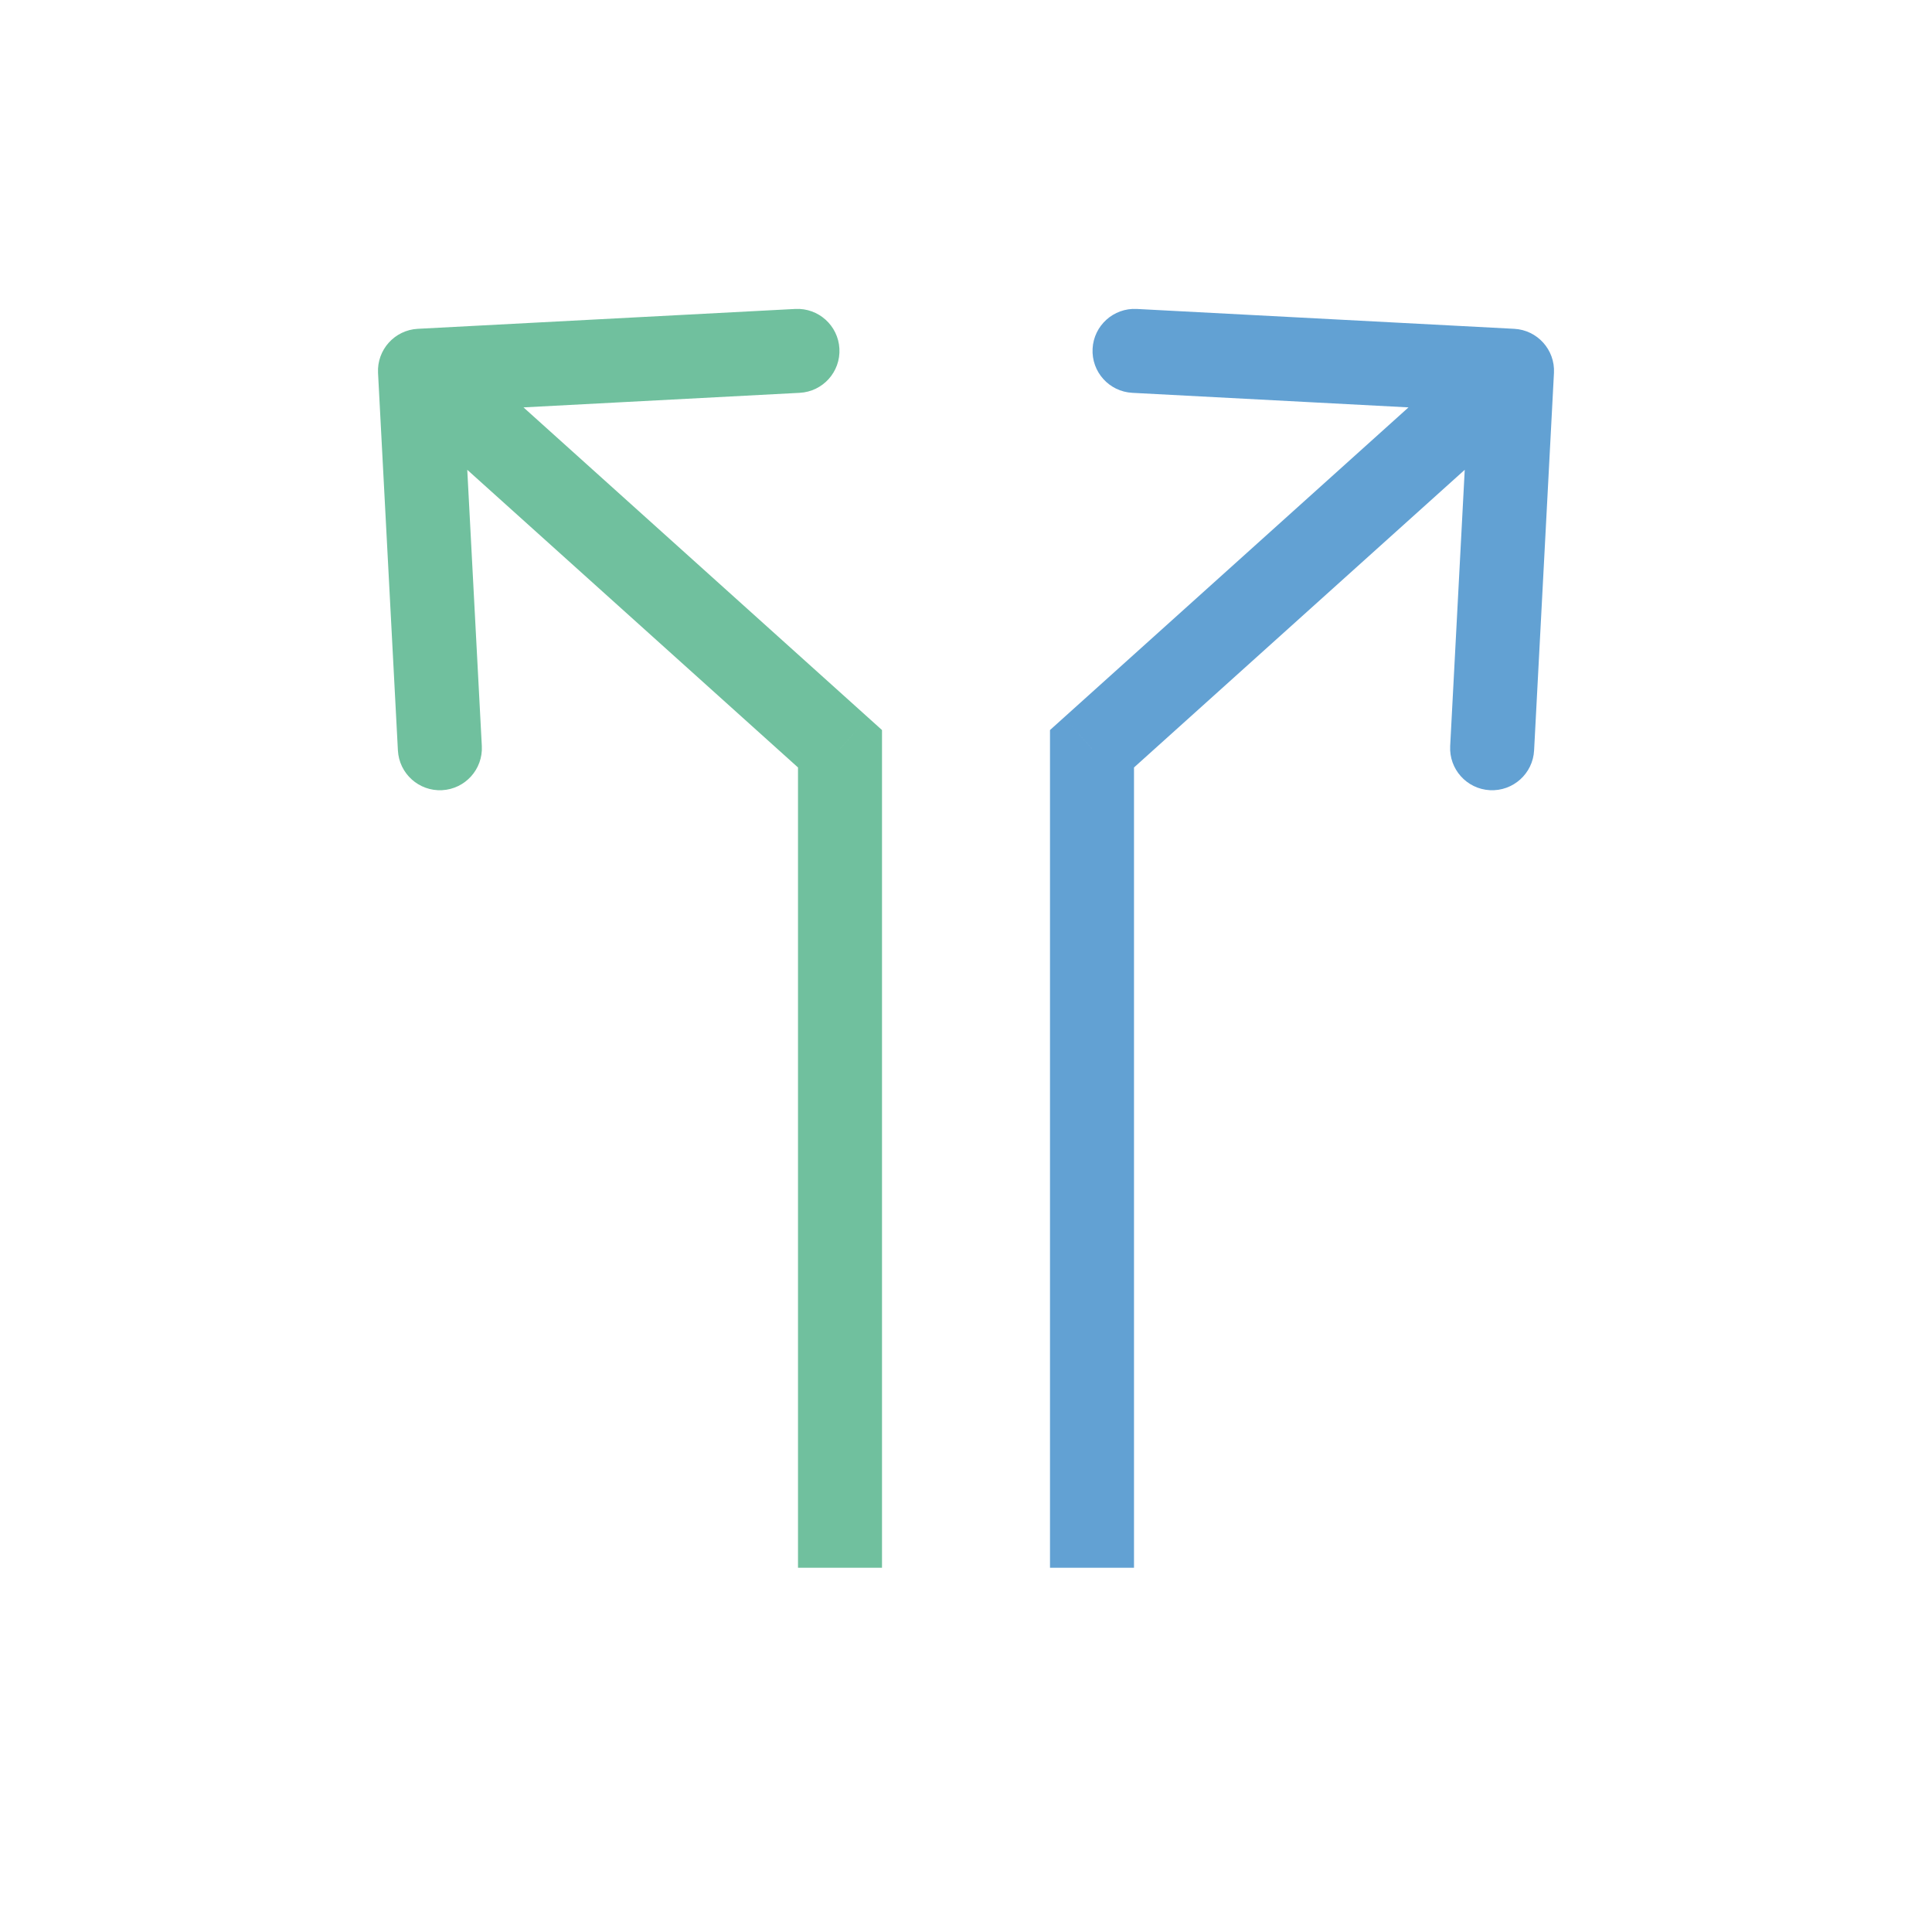
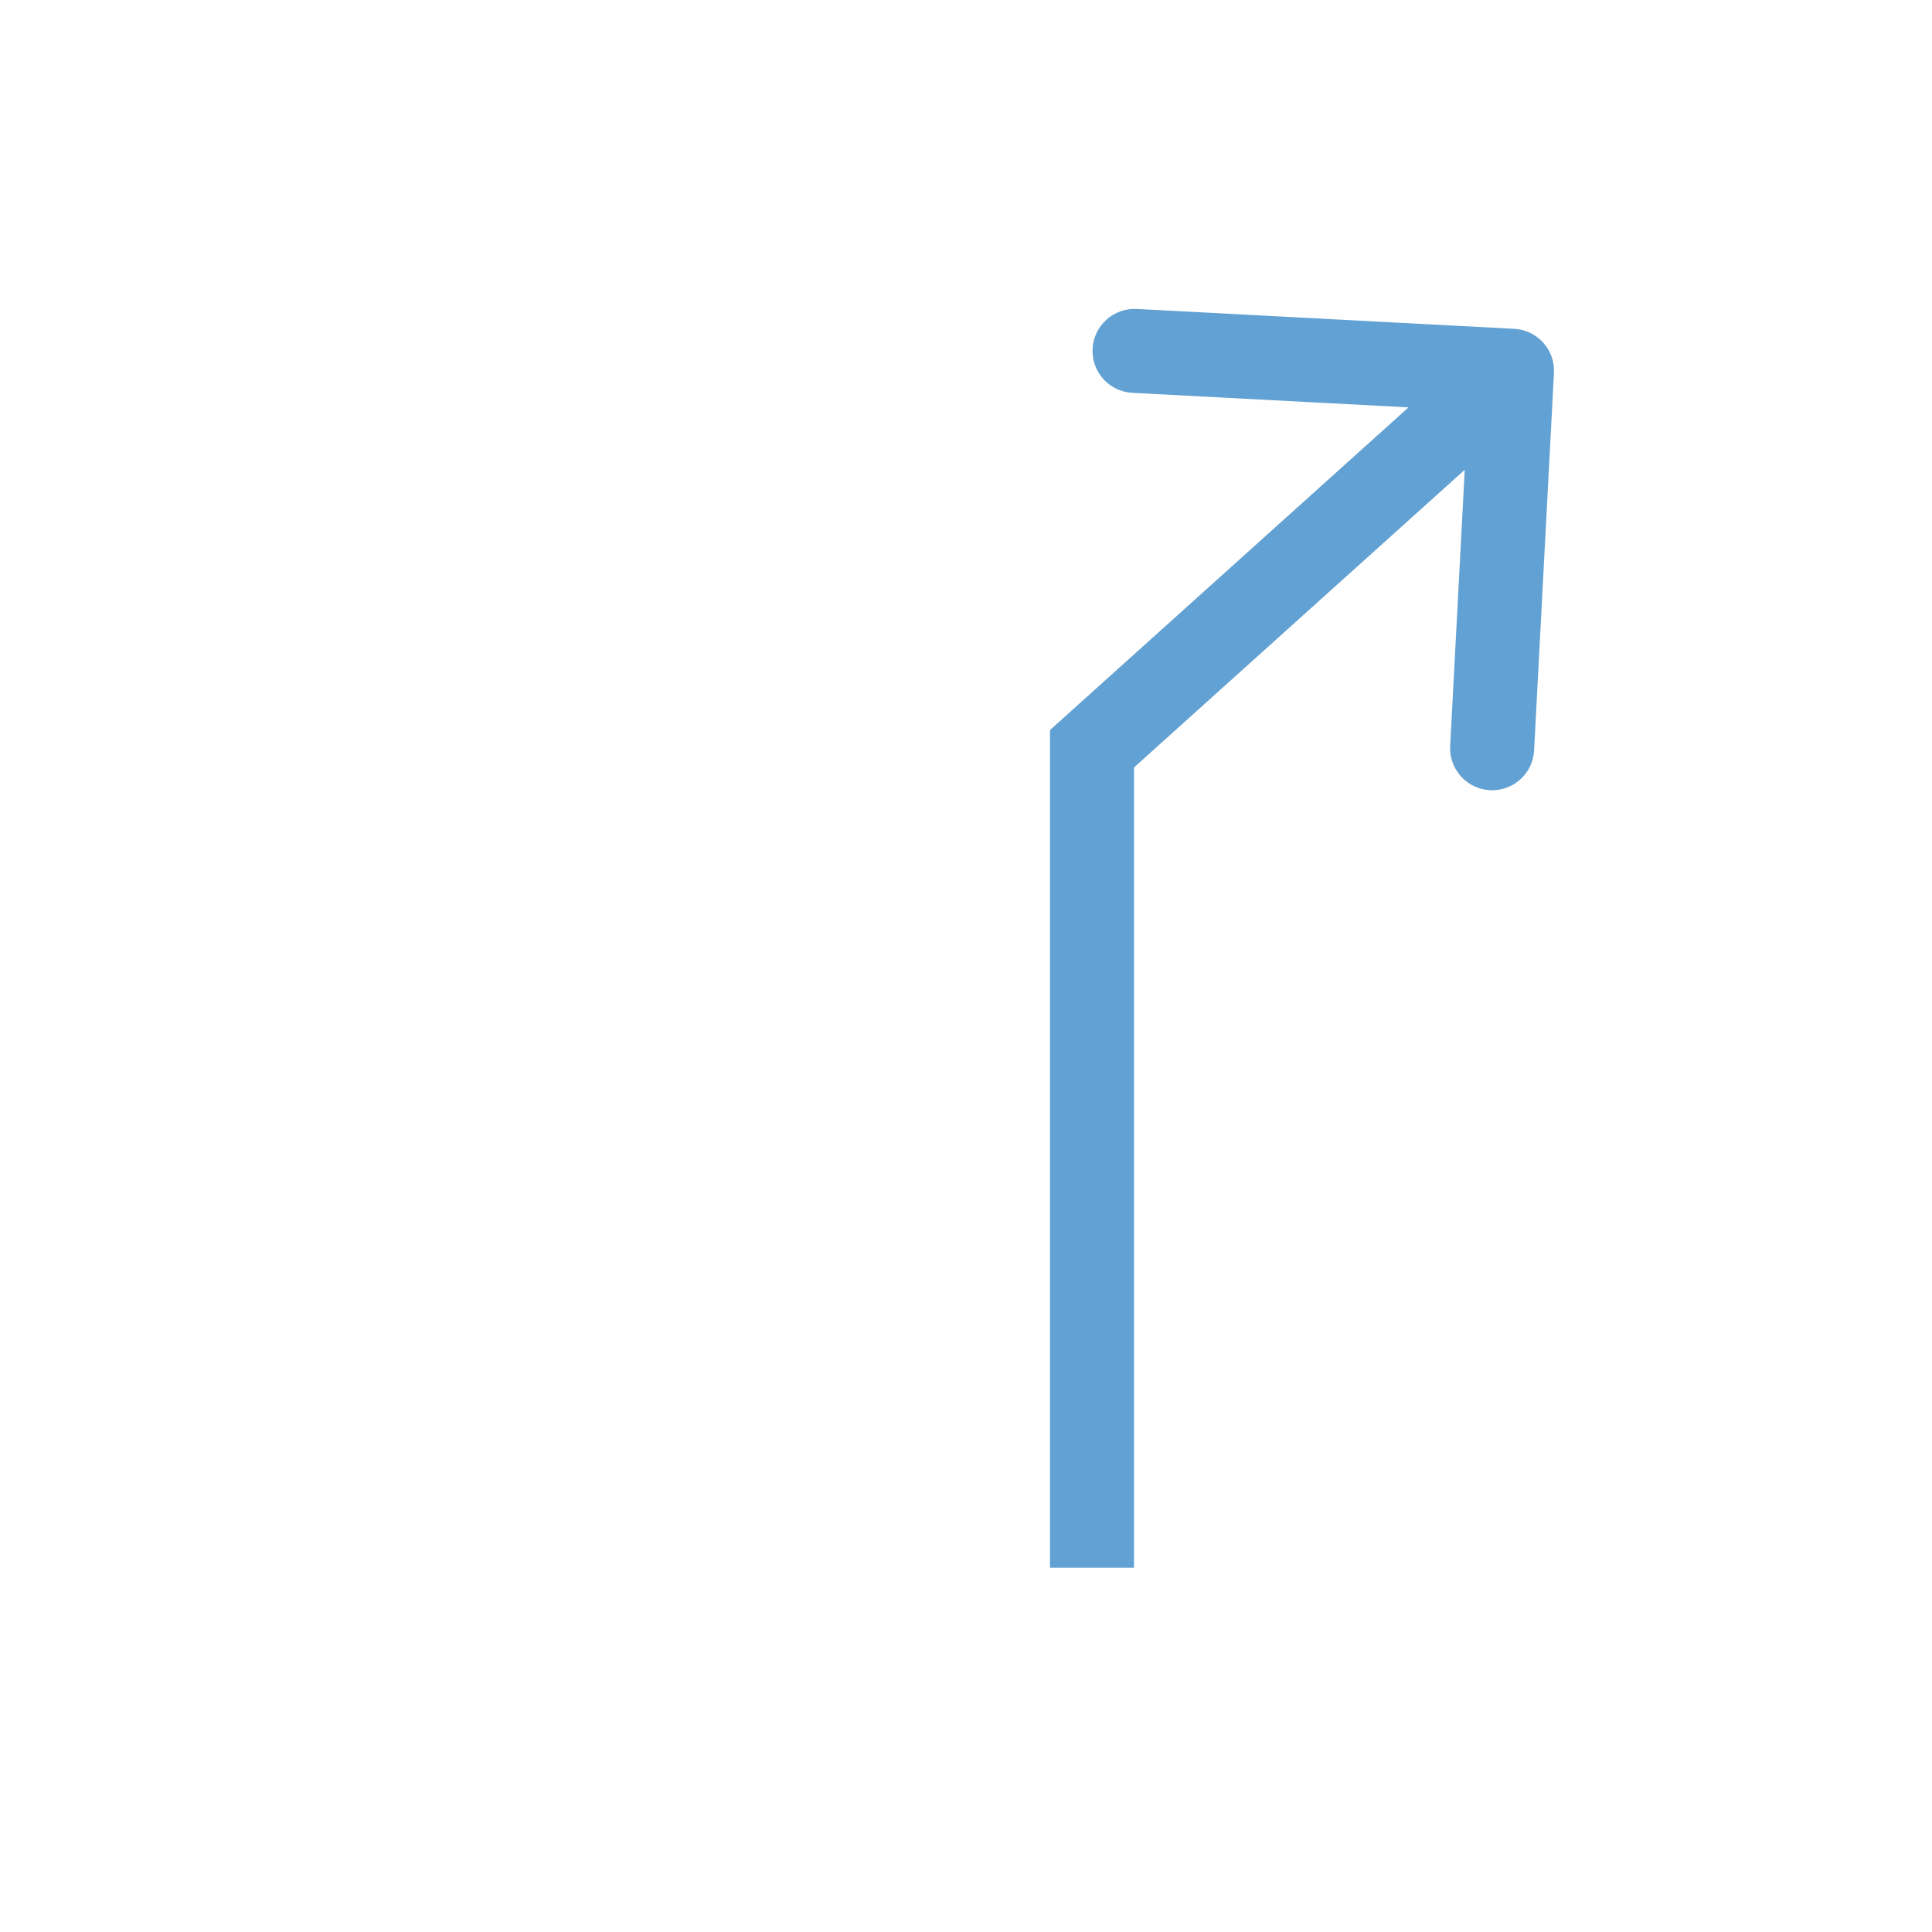
<svg xmlns="http://www.w3.org/2000/svg" width="46" height="46" viewBox="0 0 46 46" fill="none">
-   <path d="M20 17.828H21V17.382L20.669 17.084L20 17.828ZM9.947 7.829C9.396 7.858 8.972 8.329 9.001 8.88L9.474 17.868C9.503 18.419 9.974 18.843 10.526 18.814C11.077 18.785 11.501 18.314 11.472 17.763L11.051 9.774L19.04 9.353C19.592 9.324 20.015 8.854 19.986 8.302C19.957 7.751 19.486 7.327 18.935 7.356L9.947 7.829ZM21 37.328V17.828H19V37.328H21ZM20.669 17.084L10.669 8.084L9.331 9.571L19.331 18.571L20.669 17.084Z" fill="#70C09E" />
  <path d="M26 17.828H25V17.382L25.331 17.084L26 17.828ZM36.053 7.829C36.604 7.858 37.028 8.329 36.999 8.88L36.526 17.868C36.497 18.419 36.026 18.843 35.474 18.814C34.923 18.785 34.499 18.314 34.528 17.763L34.949 9.774L26.96 9.353C26.408 9.324 25.985 8.854 26.014 8.302C26.043 7.751 26.514 7.327 27.065 7.356L36.053 7.829ZM25 37.328V17.828H27V37.328H25ZM25.331 17.084L35.331 8.084L36.669 9.571L26.669 18.571L25.331 17.084Z" fill="#62A1D3" />
</svg>